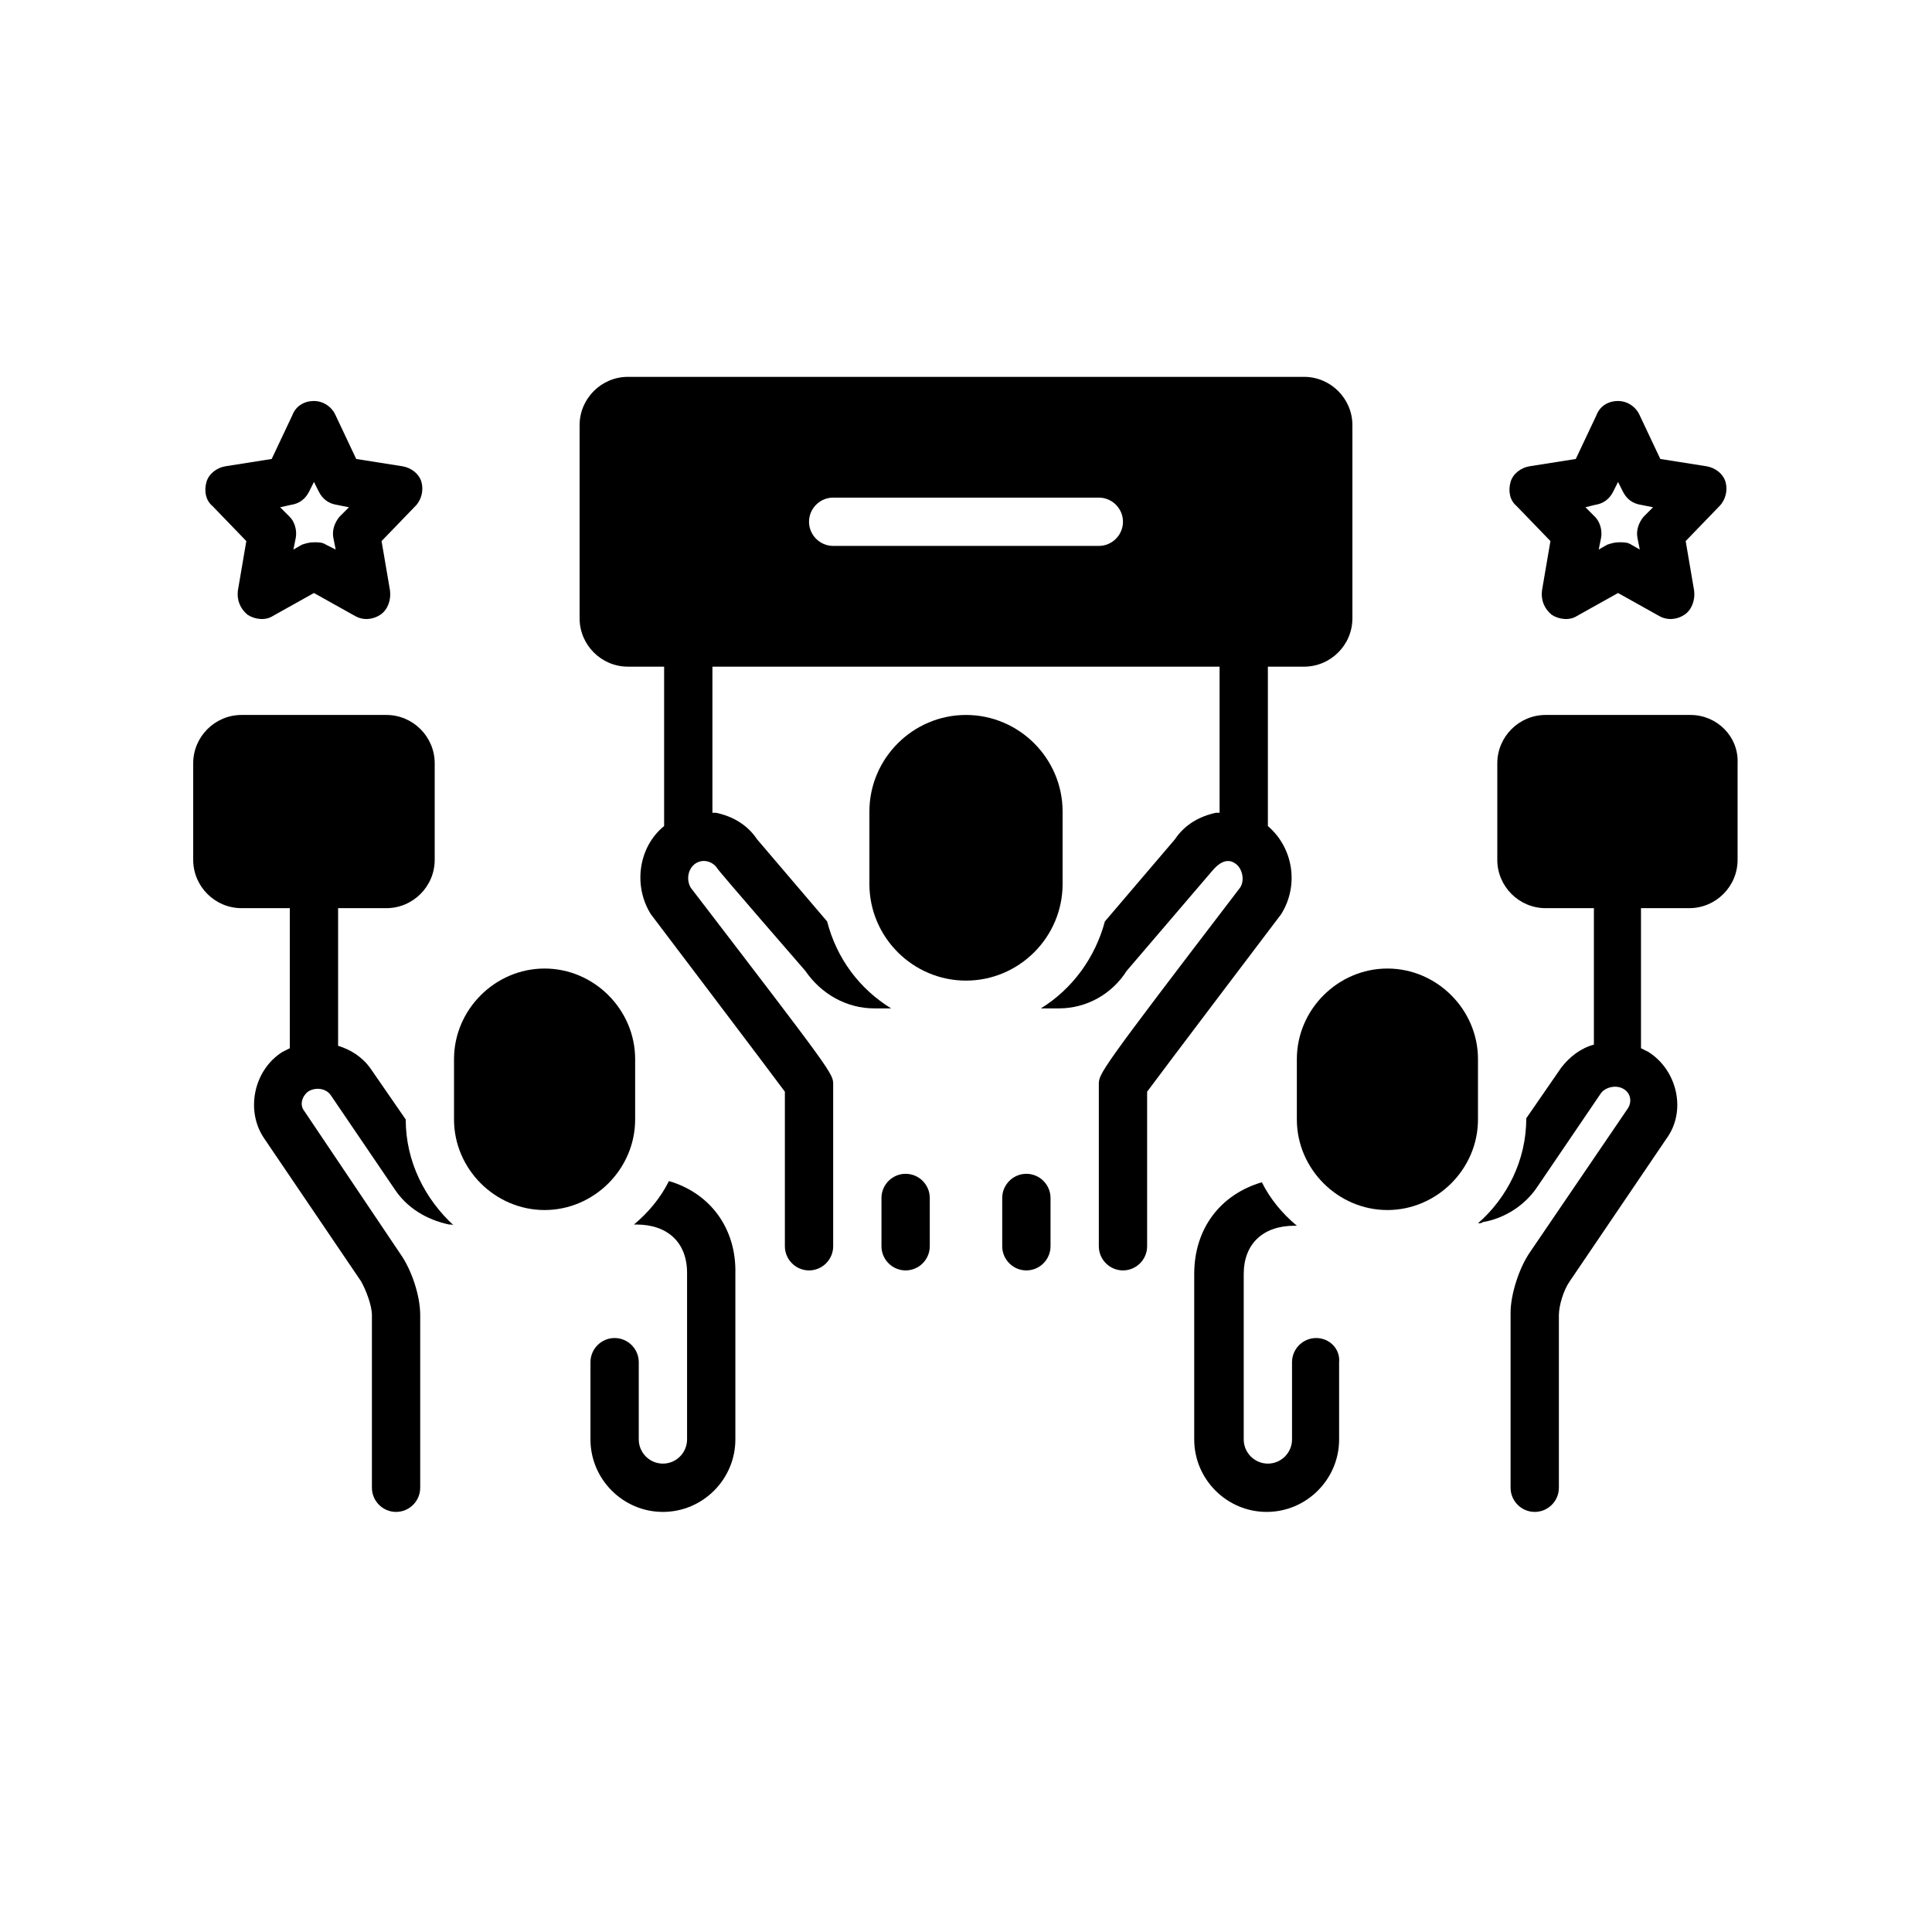
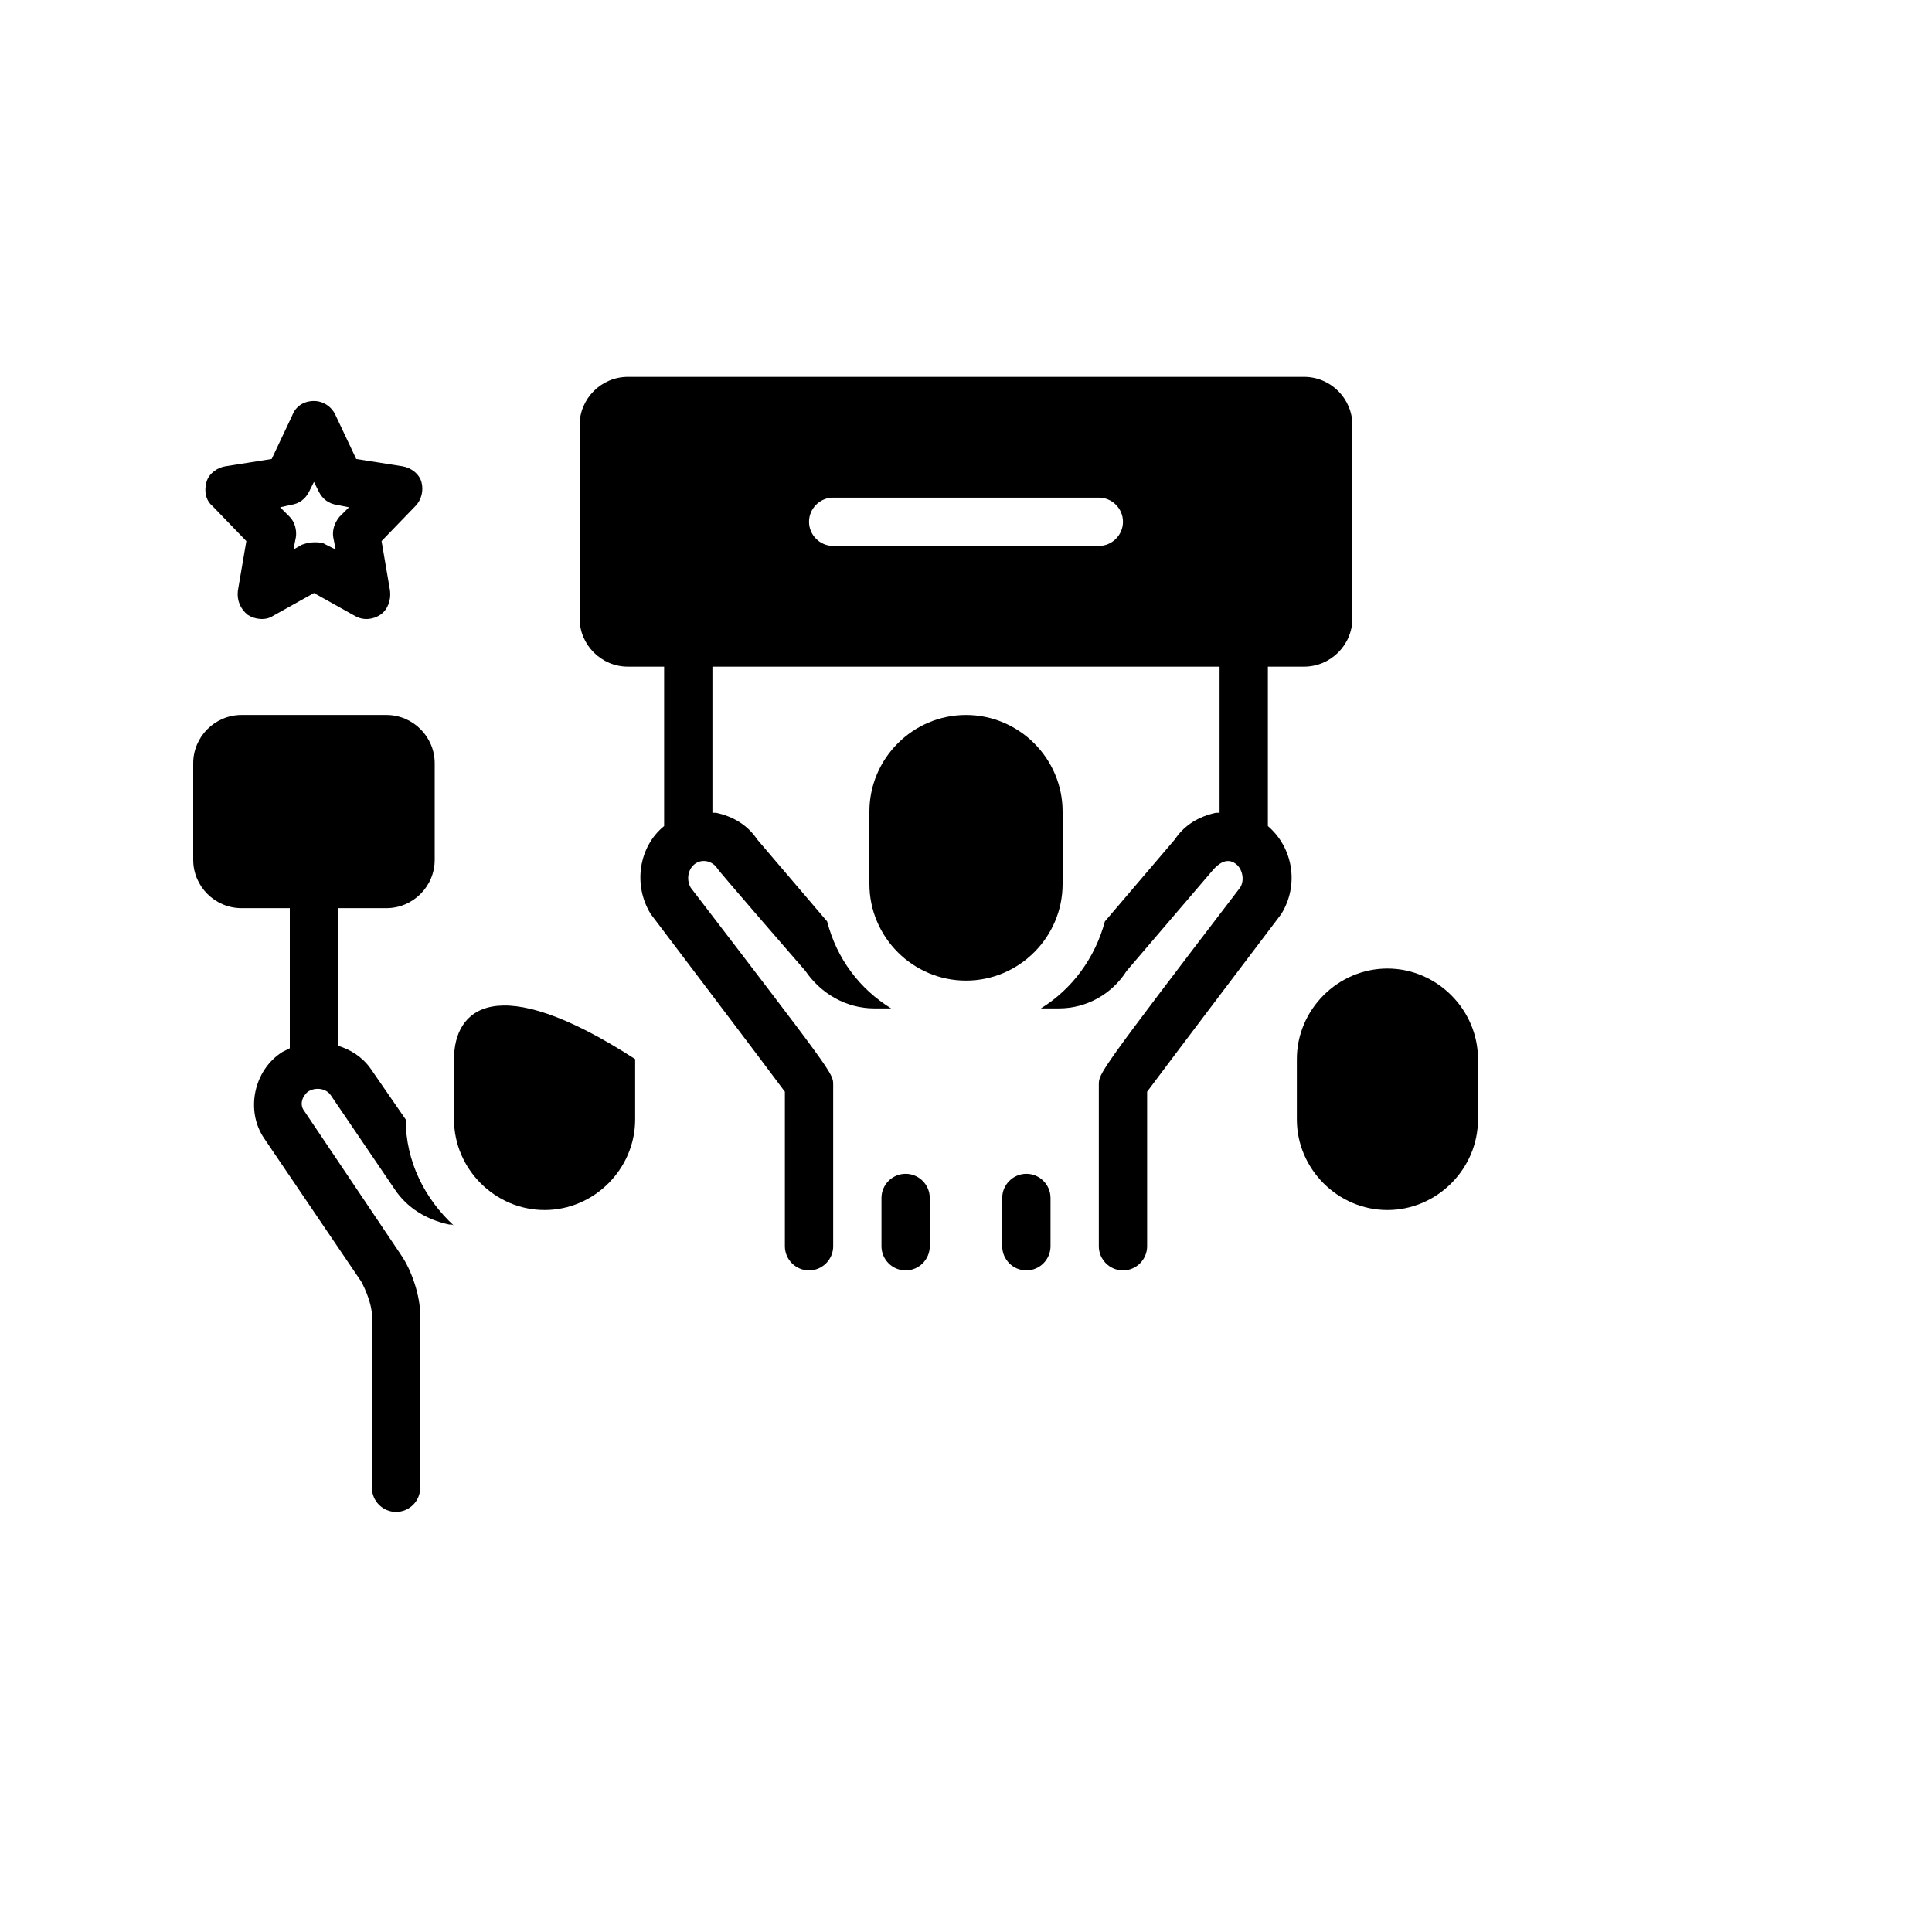
<svg xmlns="http://www.w3.org/2000/svg" width="500" zoomAndPan="magnify" viewBox="0 0 375 375" height="500" preserveAspectRatio="xMidYMid meet" version="1.0">
  <defs>
    <clipPath id="237feedce0">
      <path d="M 112 73.055 L 263 73.055 L 263 247 L 112 247 Z M 112 73.055 " clip-rule="nonzero" />
    </clipPath>
    <clipPath id="a2bf67bc53">
      <path d="M 37.5 138 L 89 138 L 89 293.555 L 37.5 293.555 Z M 37.5 138 " clip-rule="nonzero" />
    </clipPath>
    <clipPath id="10cb36566e">
-       <path d="M 114 229 L 143 229 L 143 293.555 L 114 293.555 Z M 114 229 " clip-rule="nonzero" />
-     </clipPath>
+       </clipPath>
    <clipPath id="813b29b0e0">
-       <path d="M 286 138 L 337.5 138 L 337.5 293.555 L 286 293.555 Z M 286 138 " clip-rule="nonzero" />
-     </clipPath>
+       </clipPath>
    <clipPath id="29c34c717f">
-       <path d="M 231 229 L 260 229 L 260 293.555 L 231 293.555 Z M 231 229 " clip-rule="nonzero" />
-     </clipPath>
+       </clipPath>
  </defs>
  <path fill="#000000" d="M 206.25 171.586 L 206.25 157.523 C 206.25 147.211 197.812 138.773 187.5 138.773 C 177.188 138.773 168.75 147.211 168.75 157.523 L 168.75 171.586 C 168.75 181.898 177.188 190.336 187.5 190.336 C 197.812 190.336 206.25 181.898 206.25 171.586 Z M 206.25 171.586 " fill-opacity="1" fill-rule="nonzero" />
  <g clip-path="url(#237feedce0)">
    <path fill="#000000" d="M 246.094 160.336 L 246.094 129.398 L 253.125 129.398 C 258.281 129.398 262.5 125.18 262.5 120.023 L 262.5 82.523 C 262.5 77.367 258.281 73.148 253.125 73.148 L 121.875 73.148 C 116.719 73.148 112.5 77.367 112.5 82.523 L 112.5 120.023 C 112.5 125.18 116.719 129.398 121.875 129.398 L 128.906 129.398 L 128.906 160.336 C 123.984 164.32 122.812 171.82 126.328 177.445 C 126.328 177.445 149.062 207.445 152.344 211.898 L 152.344 241.898 C 152.344 244.477 154.453 246.586 157.031 246.586 C 159.609 246.586 161.719 244.477 161.719 241.898 L 161.719 210.492 C 161.719 208.383 161.719 208.383 134.062 172.289 C 133.125 170.648 133.594 168.539 135 167.602 C 136.406 166.664 138.281 167.133 139.219 168.539 C 139.219 168.773 156.328 188.461 156.328 188.461 C 159.375 192.914 164.297 195.727 169.688 195.727 C 169.688 195.727 172.969 195.727 172.969 195.727 C 166.875 191.977 162.422 186.117 160.547 178.852 L 146.953 162.914 C 145.078 160.102 142.266 158.461 138.984 157.758 C 138.75 157.758 138.516 157.758 138.281 157.758 L 138.281 129.398 L 236.719 129.398 L 236.719 157.758 C 236.484 157.758 236.25 157.758 236.016 157.758 C 232.734 158.461 229.922 160.102 228.047 162.914 L 214.453 178.852 C 212.578 185.883 208.125 191.977 202.031 195.727 C 202.266 195.727 205.312 195.727 205.547 195.727 C 210.938 195.727 215.859 192.914 218.672 188.461 L 235.312 169.008 C 236.484 167.602 238.125 166.43 239.766 167.602 C 241.172 168.539 241.641 170.883 240.703 172.289 C 213.281 208.148 213.281 208.383 213.281 210.492 L 213.281 241.898 C 213.281 244.477 215.391 246.586 217.969 246.586 C 220.547 246.586 222.656 244.477 222.656 241.898 L 222.656 211.898 C 225.938 207.445 248.672 177.445 248.672 177.445 C 252.188 171.82 251.016 164.555 246.094 160.336 Z M 213.281 105.961 L 161.719 105.961 C 159.141 105.961 157.031 103.852 157.031 101.273 C 157.031 98.695 159.141 96.586 161.719 96.586 L 213.281 96.586 C 215.859 96.586 217.969 98.695 217.969 101.273 C 217.969 103.852 215.859 105.961 213.281 105.961 Z M 213.281 105.961 " fill-opacity="1" fill-rule="nonzero" />
  </g>
  <path fill="#000000" d="M 47.812 105.023 L 46.172 114.633 C 45.938 116.508 46.641 118.148 48.047 119.32 C 49.453 120.258 51.562 120.492 52.969 119.555 L 60.938 115.102 C 60.938 115.102 68.906 119.555 68.906 119.555 C 70.547 120.492 72.422 120.258 73.828 119.32 C 75.234 118.383 75.938 116.508 75.703 114.633 L 74.062 105.023 L 80.625 98.227 C 81.797 97.055 82.266 95.18 81.797 93.539 C 81.328 91.898 79.688 90.727 78.047 90.492 L 69.141 89.086 L 65.156 80.648 C 64.453 79.008 62.812 77.836 60.938 77.836 C 59.062 77.836 57.422 78.773 56.719 80.648 L 52.734 89.086 L 43.828 90.492 C 42.188 90.727 40.547 91.898 40.078 93.539 C 39.609 95.18 39.844 97.055 41.25 98.227 Z M 56.484 97.992 C 58.125 97.758 59.297 96.82 60 95.414 L 60.938 93.539 L 61.875 95.414 C 62.578 96.82 63.75 97.758 65.391 97.992 L 67.734 98.461 L 65.859 100.336 C 64.922 101.508 64.453 102.914 64.688 104.32 L 65.156 106.664 L 63.281 105.727 C 62.578 105.258 61.875 105.258 60.938 105.258 C 60 105.258 59.297 105.492 58.594 105.727 L 56.953 106.664 L 57.422 104.32 C 57.656 102.914 57.188 101.273 56.25 100.336 L 54.375 98.461 Z M 56.484 97.992 " fill-opacity="1" fill-rule="nonzero" />
-   <path fill="#000000" d="M 300.938 105.023 L 299.297 114.633 C 299.062 116.508 299.766 118.148 301.172 119.32 C 302.578 120.258 304.688 120.492 306.094 119.555 L 314.062 115.102 C 314.062 115.102 322.031 119.555 322.031 119.555 C 323.672 120.492 325.547 120.258 326.953 119.32 C 328.359 118.383 329.062 116.508 328.828 114.633 L 327.188 105.023 L 333.75 98.227 C 334.922 97.055 335.391 95.18 334.922 93.539 C 334.453 91.898 332.812 90.727 331.172 90.492 L 322.266 89.086 L 318.281 80.648 C 317.578 79.008 315.938 77.836 314.062 77.836 C 312.188 77.836 310.547 78.773 309.844 80.648 L 305.859 89.086 L 296.953 90.492 C 295.312 90.727 293.672 91.898 293.203 93.539 C 292.734 95.18 292.969 97.055 294.375 98.227 Z M 309.609 97.992 C 311.25 97.758 312.422 96.82 313.125 95.414 L 314.062 93.539 L 315 95.414 C 315.703 96.82 316.875 97.758 318.516 97.992 L 320.859 98.461 L 318.984 100.336 C 318.047 101.508 317.578 102.914 317.812 104.32 L 318.281 106.664 L 316.641 105.727 C 315.938 105.258 315.234 105.258 314.297 105.258 C 313.359 105.258 312.656 105.492 311.953 105.727 L 310.312 106.664 L 310.781 104.32 C 311.016 102.914 310.547 101.273 309.609 100.336 L 307.734 98.461 Z M 309.609 97.992 " fill-opacity="1" fill-rule="nonzero" />
  <path fill="#000000" d="M 175.781 227.836 C 173.203 227.836 171.094 229.945 171.094 232.523 L 171.094 241.898 C 171.094 244.477 173.203 246.586 175.781 246.586 C 178.359 246.586 180.469 244.477 180.469 241.898 L 180.469 232.523 C 180.469 229.945 178.359 227.836 175.781 227.836 Z M 175.781 227.836 " fill-opacity="1" fill-rule="nonzero" />
  <path fill="#000000" d="M 199.219 227.836 C 196.641 227.836 194.531 229.945 194.531 232.523 L 194.531 241.898 C 194.531 244.477 196.641 246.586 199.219 246.586 C 201.797 246.586 203.906 244.477 203.906 241.898 L 203.906 232.523 C 203.906 229.945 201.797 227.836 199.219 227.836 Z M 199.219 227.836 " fill-opacity="1" fill-rule="nonzero" />
  <g clip-path="url(#a2bf67bc53)">
    <path fill="#000000" d="M 78.75 217.289 L 71.953 207.445 C 70.312 205.102 67.969 203.695 65.625 202.992 L 65.625 176.273 L 75 176.273 C 80.156 176.273 84.375 172.055 84.375 166.898 L 84.375 148.148 C 84.375 142.992 80.156 138.773 75 138.773 L 46.875 138.773 C 41.719 138.773 37.5 142.992 37.5 148.148 L 37.5 166.898 C 37.5 172.055 41.719 176.273 46.875 176.273 L 56.25 176.273 L 56.25 203.461 C 55.781 203.695 55.312 203.93 54.844 204.164 C 49.219 207.68 47.578 215.648 51.328 221.039 L 70.078 248.695 C 71.016 250.336 72.188 253.383 72.188 255.258 L 72.188 288.773 C 72.188 291.352 74.297 293.461 76.875 293.461 C 79.453 293.461 81.562 291.352 81.562 288.773 L 81.562 255.258 C 81.562 251.508 79.922 246.586 77.812 243.539 L 59.062 215.648 C 58.125 214.477 58.594 212.836 59.766 211.898 C 61.172 210.961 63.281 211.195 64.219 212.602 L 76.641 230.883 C 78.984 234.398 82.734 236.742 87.188 237.68 C 87.656 237.68 87.891 237.68 88.125 237.914 C 82.5 232.758 78.75 225.492 78.75 217.289 Z M 78.75 217.289 " fill-opacity="1" fill-rule="nonzero" />
  </g>
  <g clip-path="url(#10cb36566e)">
    <path fill="#000000" d="M 129.844 229.242 C 128.203 232.523 125.859 235.336 123.047 237.68 L 123.516 237.68 C 129.609 237.68 133.359 241.195 133.359 247.055 L 133.359 279.398 C 133.359 281.977 131.25 284.086 128.672 284.086 C 126.094 284.086 123.984 281.977 123.984 279.398 L 123.984 264.398 C 123.984 261.82 121.875 259.711 119.297 259.711 C 116.719 259.711 114.609 261.82 114.609 264.398 L 114.609 279.398 C 114.609 287.133 120.938 293.461 128.672 293.461 C 136.406 293.461 142.734 287.133 142.734 279.398 L 142.734 247.289 C 142.969 238.383 137.812 231.586 129.844 229.242 Z M 129.844 229.242 " fill-opacity="1" fill-rule="nonzero" />
  </g>
-   <path fill="#000000" d="M 123.281 217.289 L 123.281 205.57 C 123.281 195.961 115.312 187.992 105.703 187.992 C 96.094 187.992 88.125 195.961 88.125 205.57 L 88.125 217.289 C 88.125 226.898 96.094 234.867 105.703 234.867 C 115.312 234.867 123.281 226.898 123.281 217.289 Z M 123.281 217.289 " fill-opacity="1" fill-rule="nonzero" />
+   <path fill="#000000" d="M 123.281 217.289 L 123.281 205.57 C 96.094 187.992 88.125 195.961 88.125 205.57 L 88.125 217.289 C 88.125 226.898 96.094 234.867 105.703 234.867 C 115.312 234.867 123.281 226.898 123.281 217.289 Z M 123.281 217.289 " fill-opacity="1" fill-rule="nonzero" />
  <g clip-path="url(#813b29b0e0)">
    <path fill="#000000" d="M 328.125 138.773 L 300 138.773 C 294.844 138.773 290.625 142.992 290.625 148.148 L 290.625 166.898 C 290.625 172.055 294.844 176.273 300 176.273 L 309.375 176.273 L 309.375 202.758 C 306.797 203.461 304.688 205.102 303.047 207.211 L 296.25 217.055 C 296.25 225.258 292.5 232.523 286.875 237.445 C 287.109 237.445 287.578 237.445 287.812 237.211 C 292.031 236.508 296.016 233.93 298.359 230.414 L 310.781 212.133 C 311.719 210.961 313.828 210.492 315.234 211.43 C 316.406 212.133 316.875 213.773 315.938 215.18 L 296.953 243.07 C 294.844 246.117 293.203 251.273 293.203 254.789 L 293.203 288.773 C 293.203 291.352 295.312 293.461 297.891 293.461 C 300.469 293.461 302.578 291.352 302.578 288.773 L 302.578 255.258 C 302.578 253.383 303.516 250.336 304.688 248.695 L 323.438 221.039 C 327.422 215.648 325.547 207.68 319.922 204.164 C 319.453 203.93 318.984 203.695 318.516 203.461 L 318.516 176.273 L 327.891 176.273 C 333.047 176.273 337.266 172.055 337.266 166.898 L 337.266 148.148 C 337.5 142.992 333.281 138.773 328.125 138.773 Z M 328.125 138.773 " fill-opacity="1" fill-rule="nonzero" />
  </g>
  <g clip-path="url(#29c34c717f)">
    <path fill="#000000" d="M 255.469 259.711 C 252.891 259.711 250.781 261.82 250.781 264.398 L 250.781 279.398 C 250.781 281.977 248.672 284.086 246.094 284.086 C 243.516 284.086 241.406 281.977 241.406 279.398 L 241.406 247.289 C 241.406 241.43 245.156 237.914 251.25 237.914 L 251.719 237.914 C 248.906 235.57 246.562 232.758 244.922 229.477 C 236.953 231.82 231.797 238.383 231.797 247.289 L 231.797 279.398 C 231.797 287.133 238.125 293.461 245.859 293.461 C 253.594 293.461 259.922 287.133 259.922 279.398 L 259.922 264.398 C 260.156 261.82 258.047 259.711 255.469 259.711 Z M 255.469 259.711 " fill-opacity="1" fill-rule="nonzero" />
  </g>
  <path fill="#000000" d="M 269.297 187.992 C 259.688 187.992 251.719 195.961 251.719 205.57 L 251.719 217.289 C 251.719 226.898 259.688 234.867 269.297 234.867 C 278.906 234.867 286.875 226.898 286.875 217.289 L 286.875 205.57 C 286.875 195.961 278.906 187.992 269.297 187.992 Z M 269.297 187.992 " fill-opacity="1" fill-rule="nonzero" />
</svg>